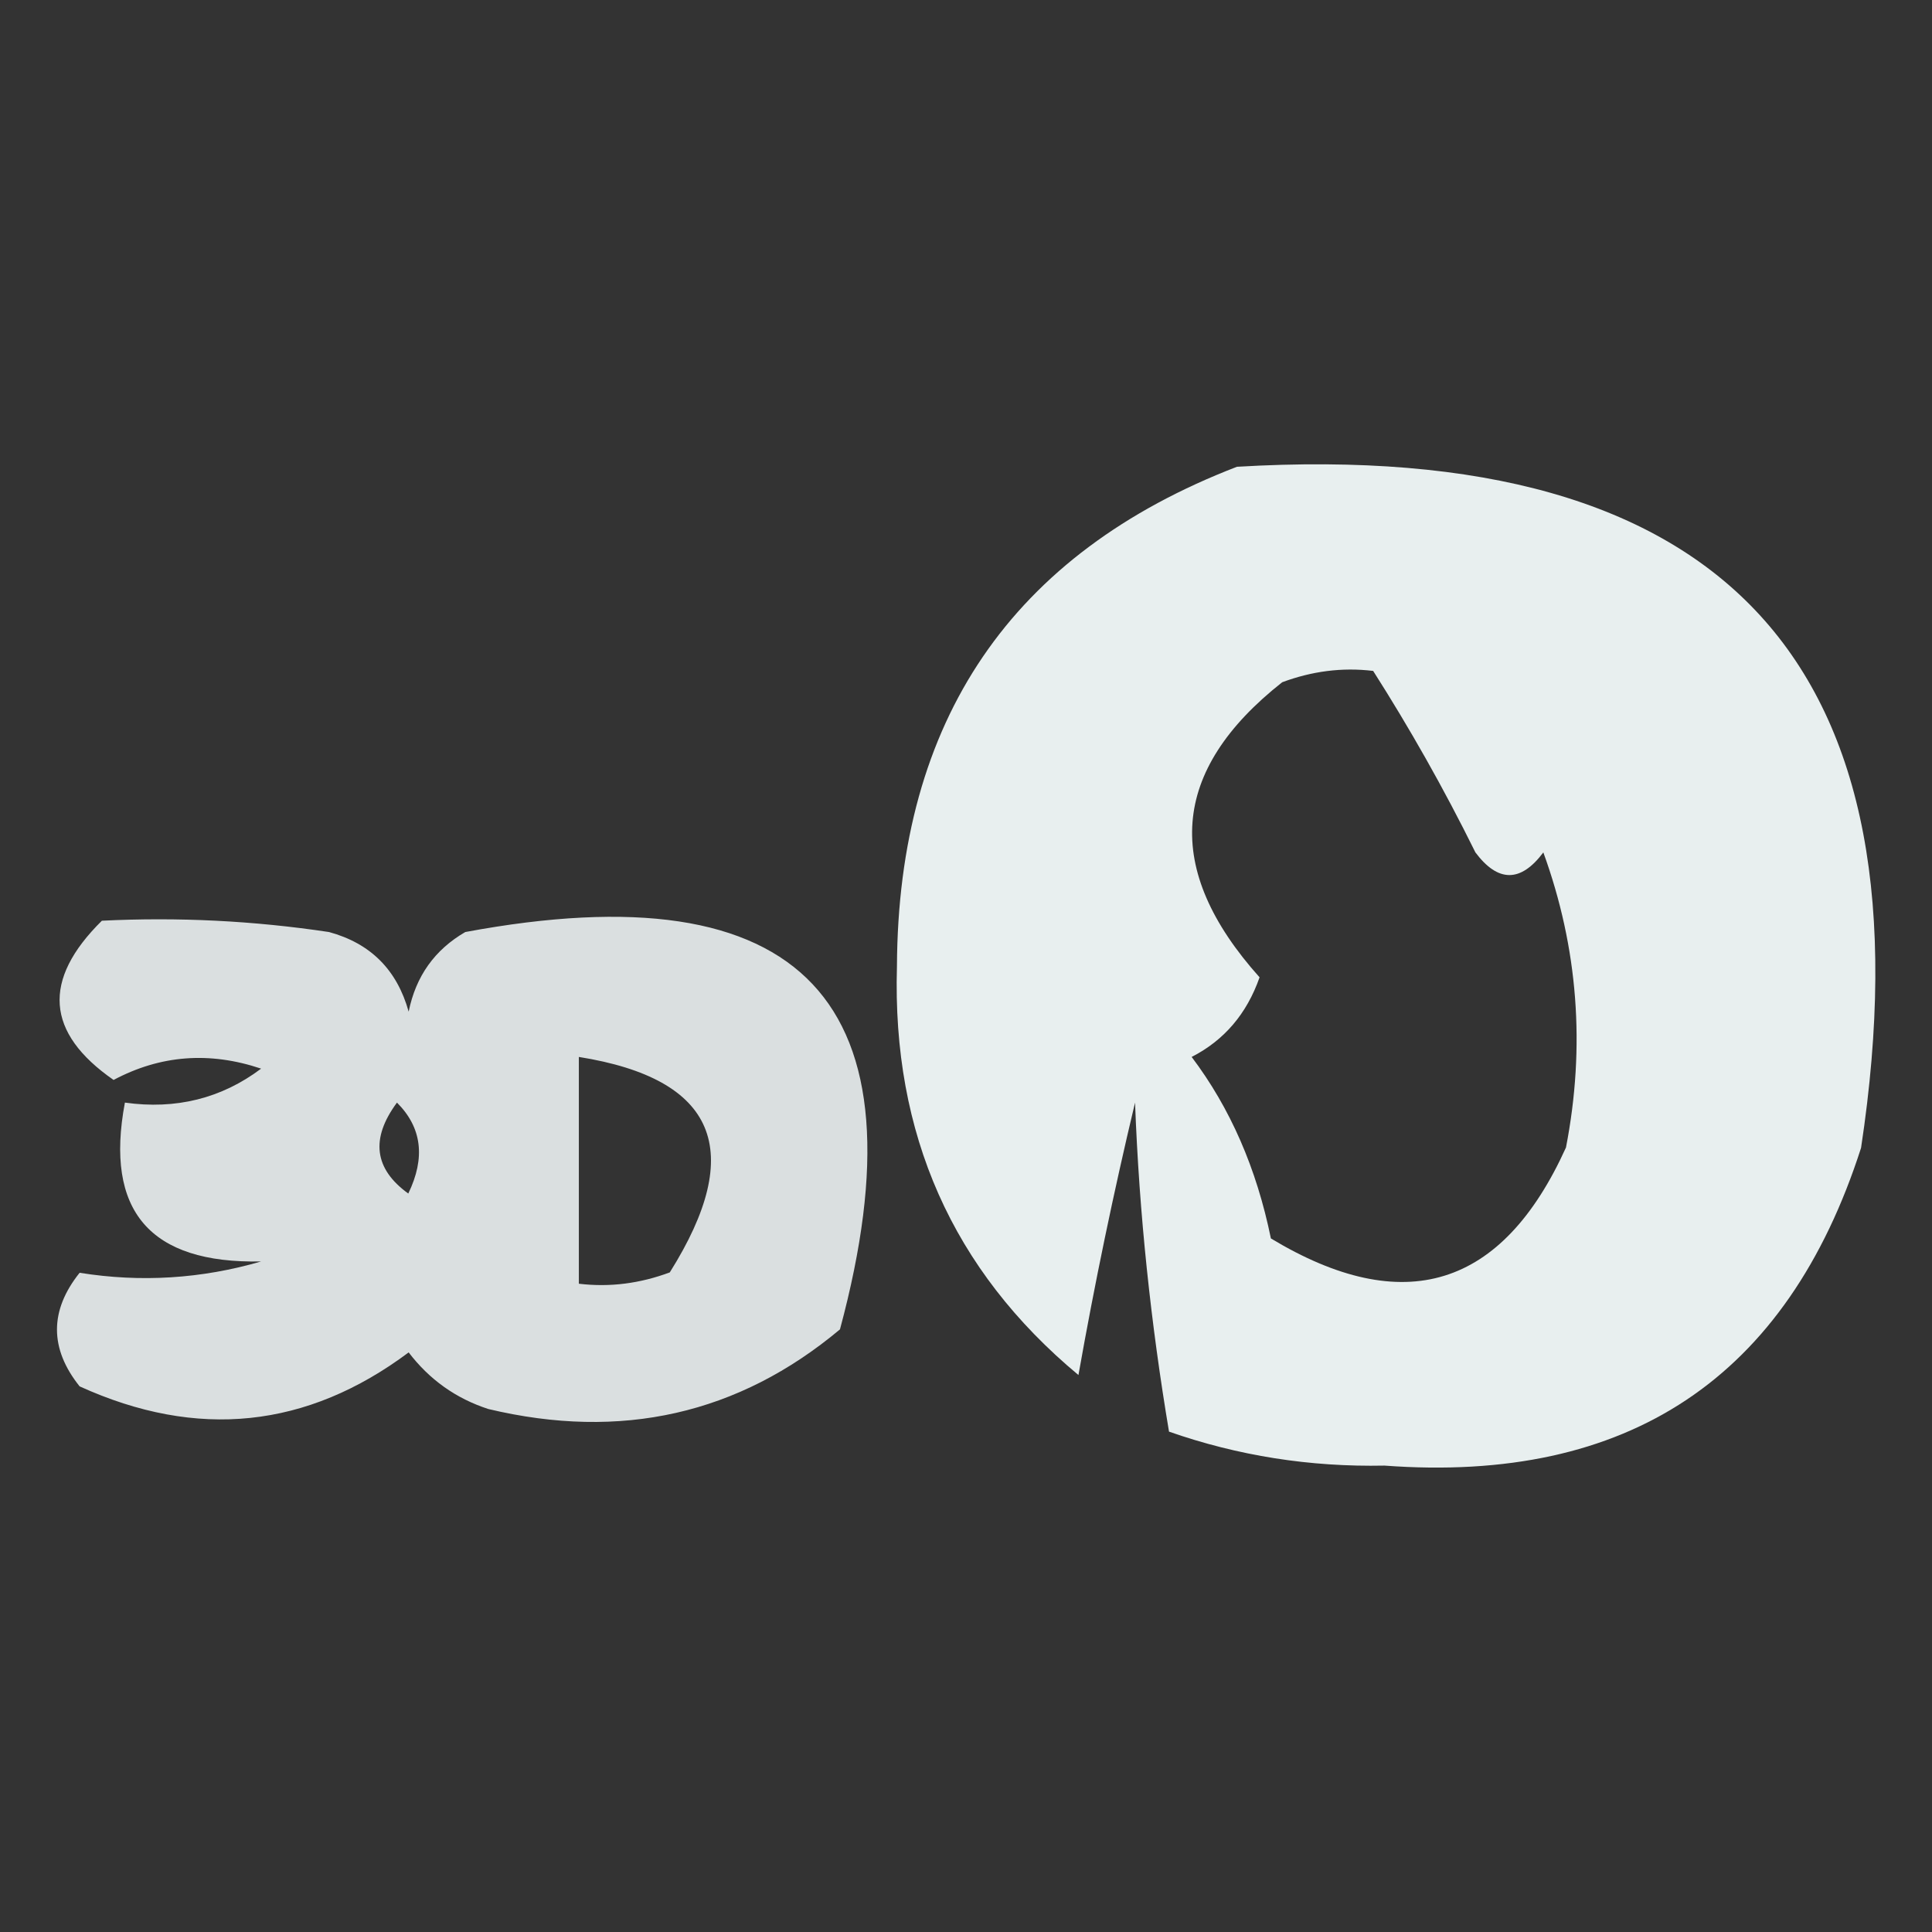
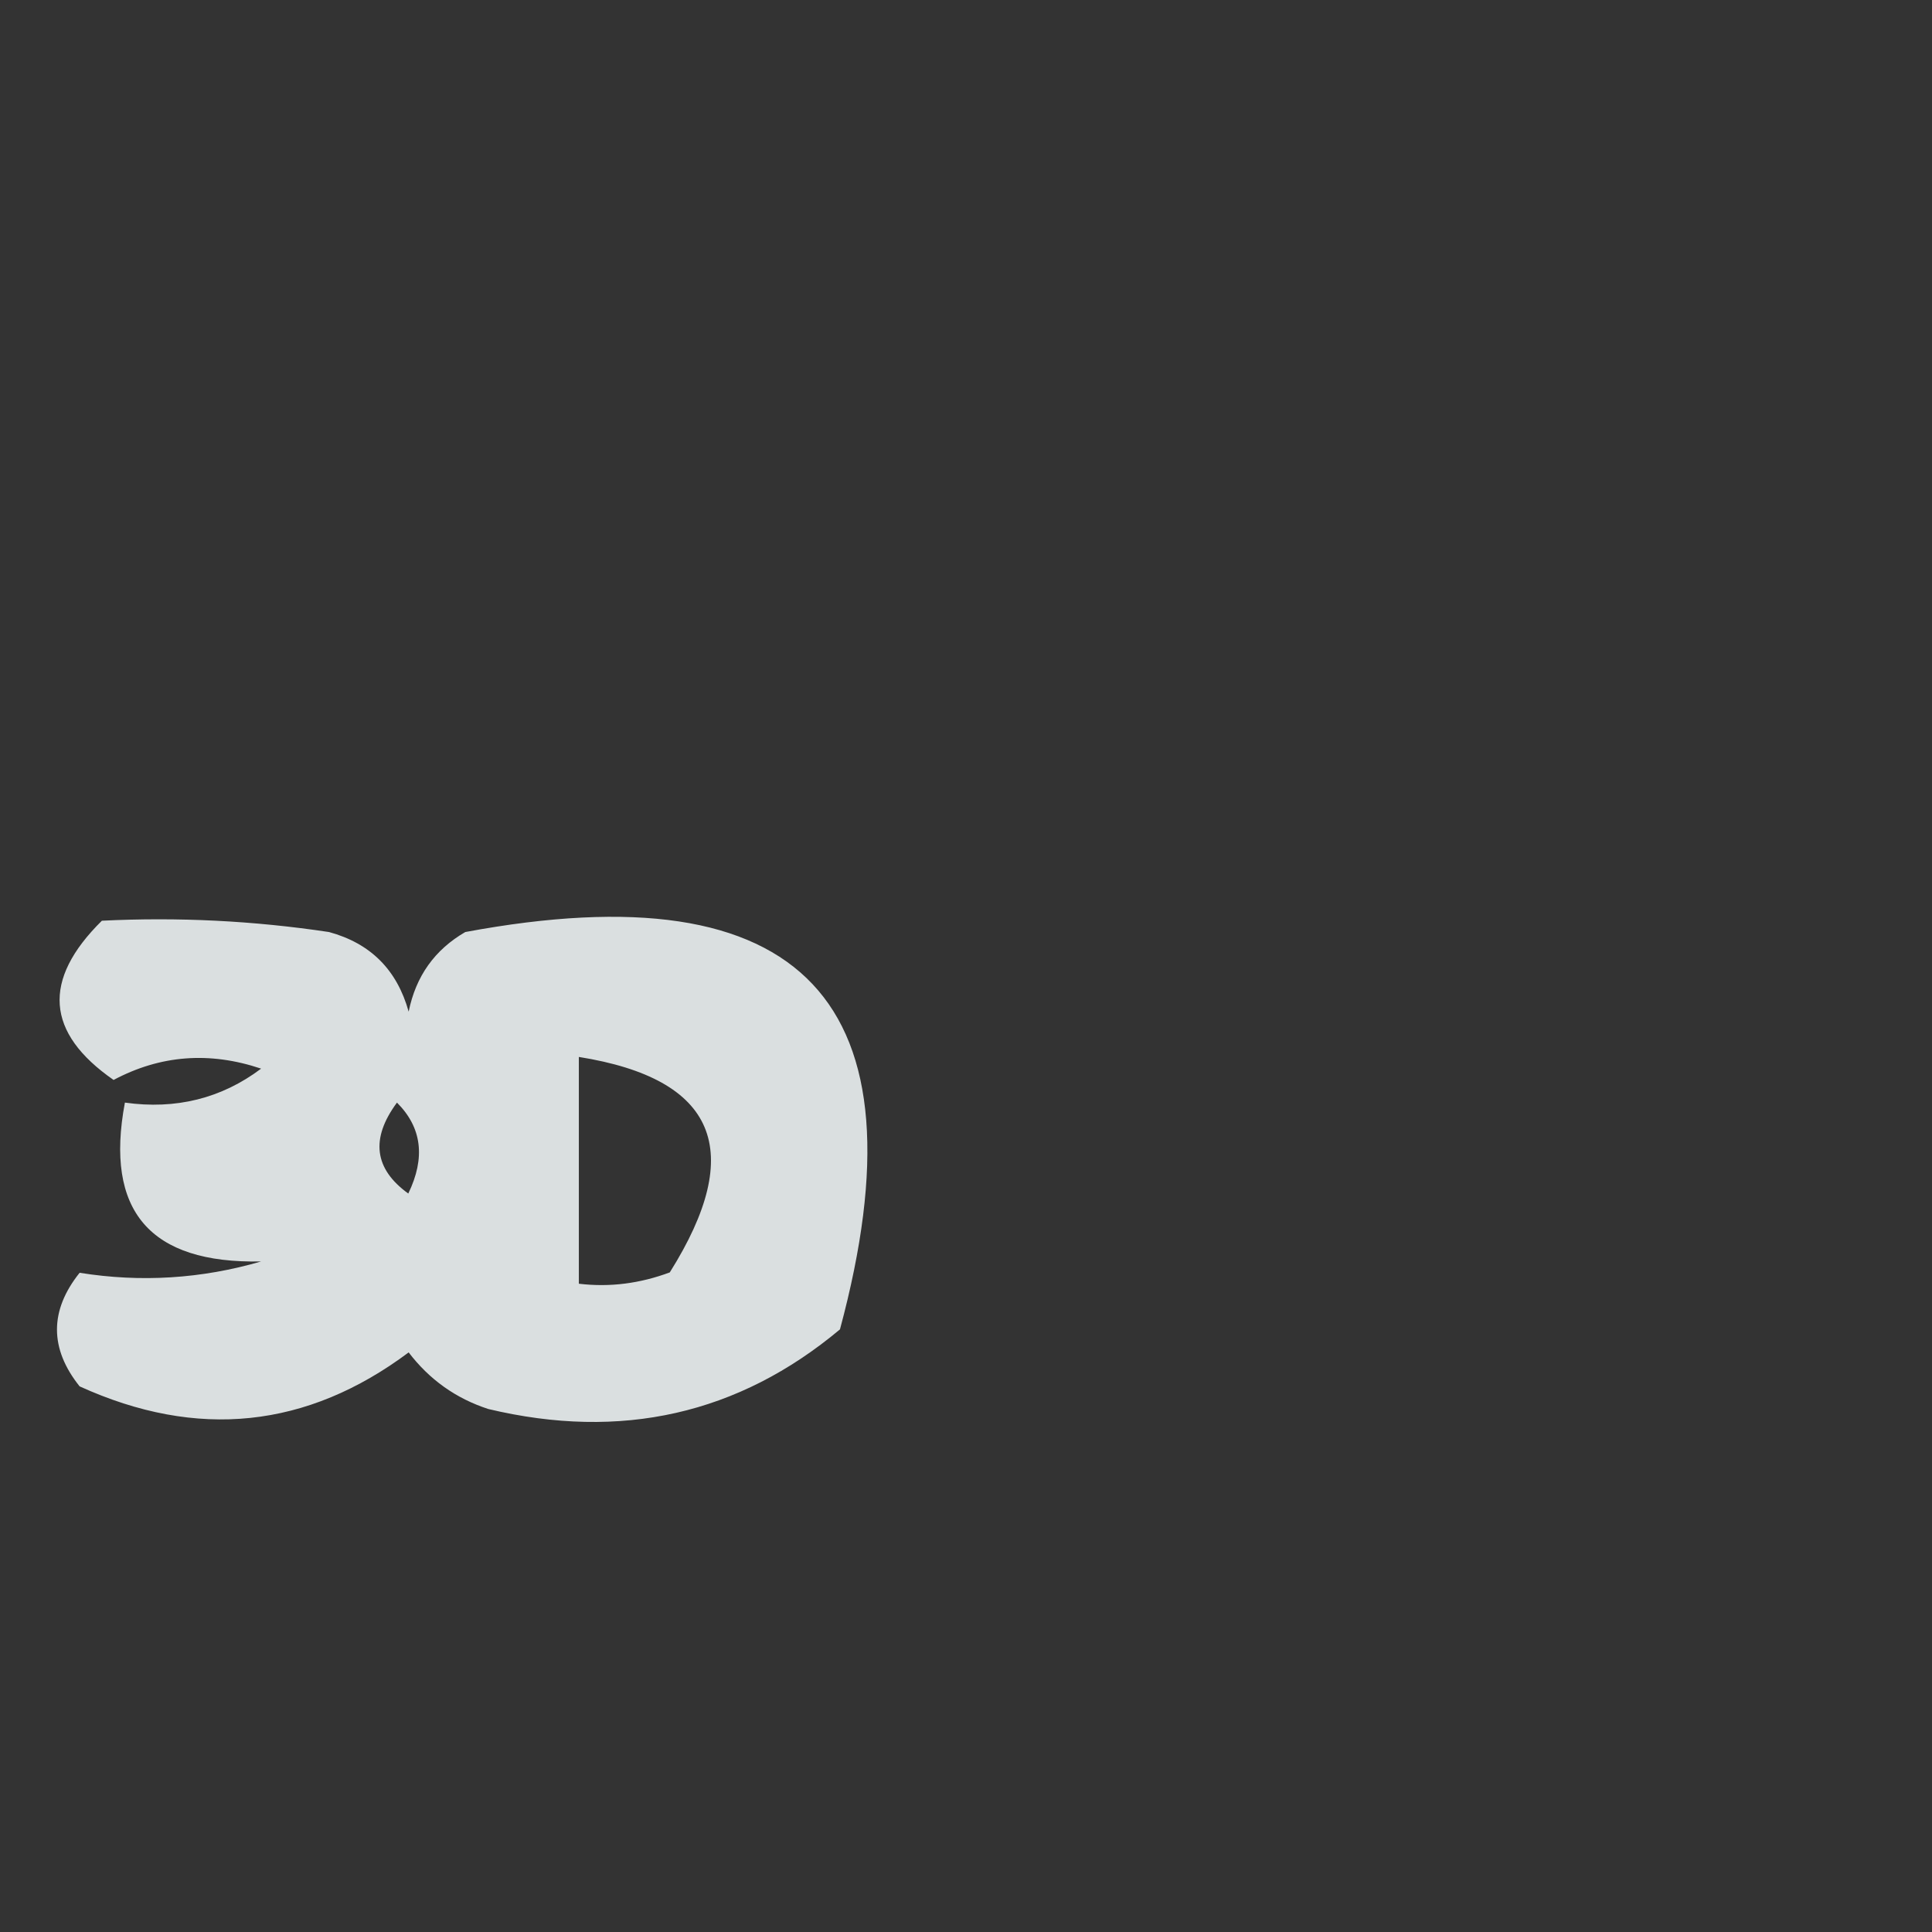
<svg xmlns="http://www.w3.org/2000/svg" id="Capa_1" x="0px" y="0px" viewBox="0 0 512 512" style="enable-background:new 0 0 512 512;" xml:space="preserve">
  <rect x="0" y="0" width="512" height="512" fill="#333333" stroke="none" />
  <style type="text/css">	.st0{opacity:0.929;fill-rule:evenodd;clip-rule:evenodd;fill:#F5FCFD;enable-background:new    ;}	.st1{opacity:0.856;fill-rule:evenodd;clip-rule:evenodd;fill:#F6FCFD;enable-background:new    ;}</style>
  <g>
    <g>
-       <path class="st0" d="M327.8,123.7c129.7-7.7,184.8,52.5,165.4,180.5c-19.6,61-61.7,89-126.3,84.2c-19.8,0.4-38.8-2.6-57.1-9   c-4.8-28.6-7.9-57.6-9-87.2c-5.7,23.9-10.7,47.9-15,72.2c-33.4-27.8-49.4-63.9-48.1-108.3C238,190.8,268.1,146.7,327.8,123.7z    M315.8,280.1c8.6-4.4,14.6-11.4,18-21.1c-25.7-28.7-23.7-54.8,6-78.2c7.8-2.9,15.8-4,24.1-3c9.5,14.9,18.6,30.9,27.1,48.1   c6,8,12,8,18,0c9.2,25.3,11.2,51.4,6,78.2c-16.9,37.3-43,45.3-78.2,24.1C333,309.6,326,293.6,315.8,280.1z" />
-     </g>
+       </g>
    <g>
      <path class="st1" d="M27,244c20.2-1,40.2,0,60.2,3c11,3,18,10,21.1,21.1c1.9-9.4,6.9-16.4,15-21.1   c89.6-16.7,122.7,18.4,99.3,105.3c-26.9,22.5-58,29.5-93.2,21.1c-8.6-2.8-15.6-7.8-21.1-15c-26.9,20.1-56,23.2-87.2,9   c-8-10-8-20.1,0-30.1c16.2,2.6,32.3,1.6,48.1-3c-29.5,0.6-41.5-13.4-36.1-42.1c13.5,1.9,25.6-1.1,36.1-9   c-13.7-4.6-26.7-3.6-39.1,3C12.1,273.7,11.1,259.7,27,244z M153.4,280.1c36.4,5.8,44.4,24.8,24.1,57.1c-7.8,2.9-15.8,4-24.1,3   C153.4,320.2,153.4,300.2,153.4,280.1z M105.2,292.2c6.6,6.6,7.6,14.6,3,24.1C99.2,309.8,98.1,301.8,105.2,292.2z" />
    </g>
  </g>
</svg>